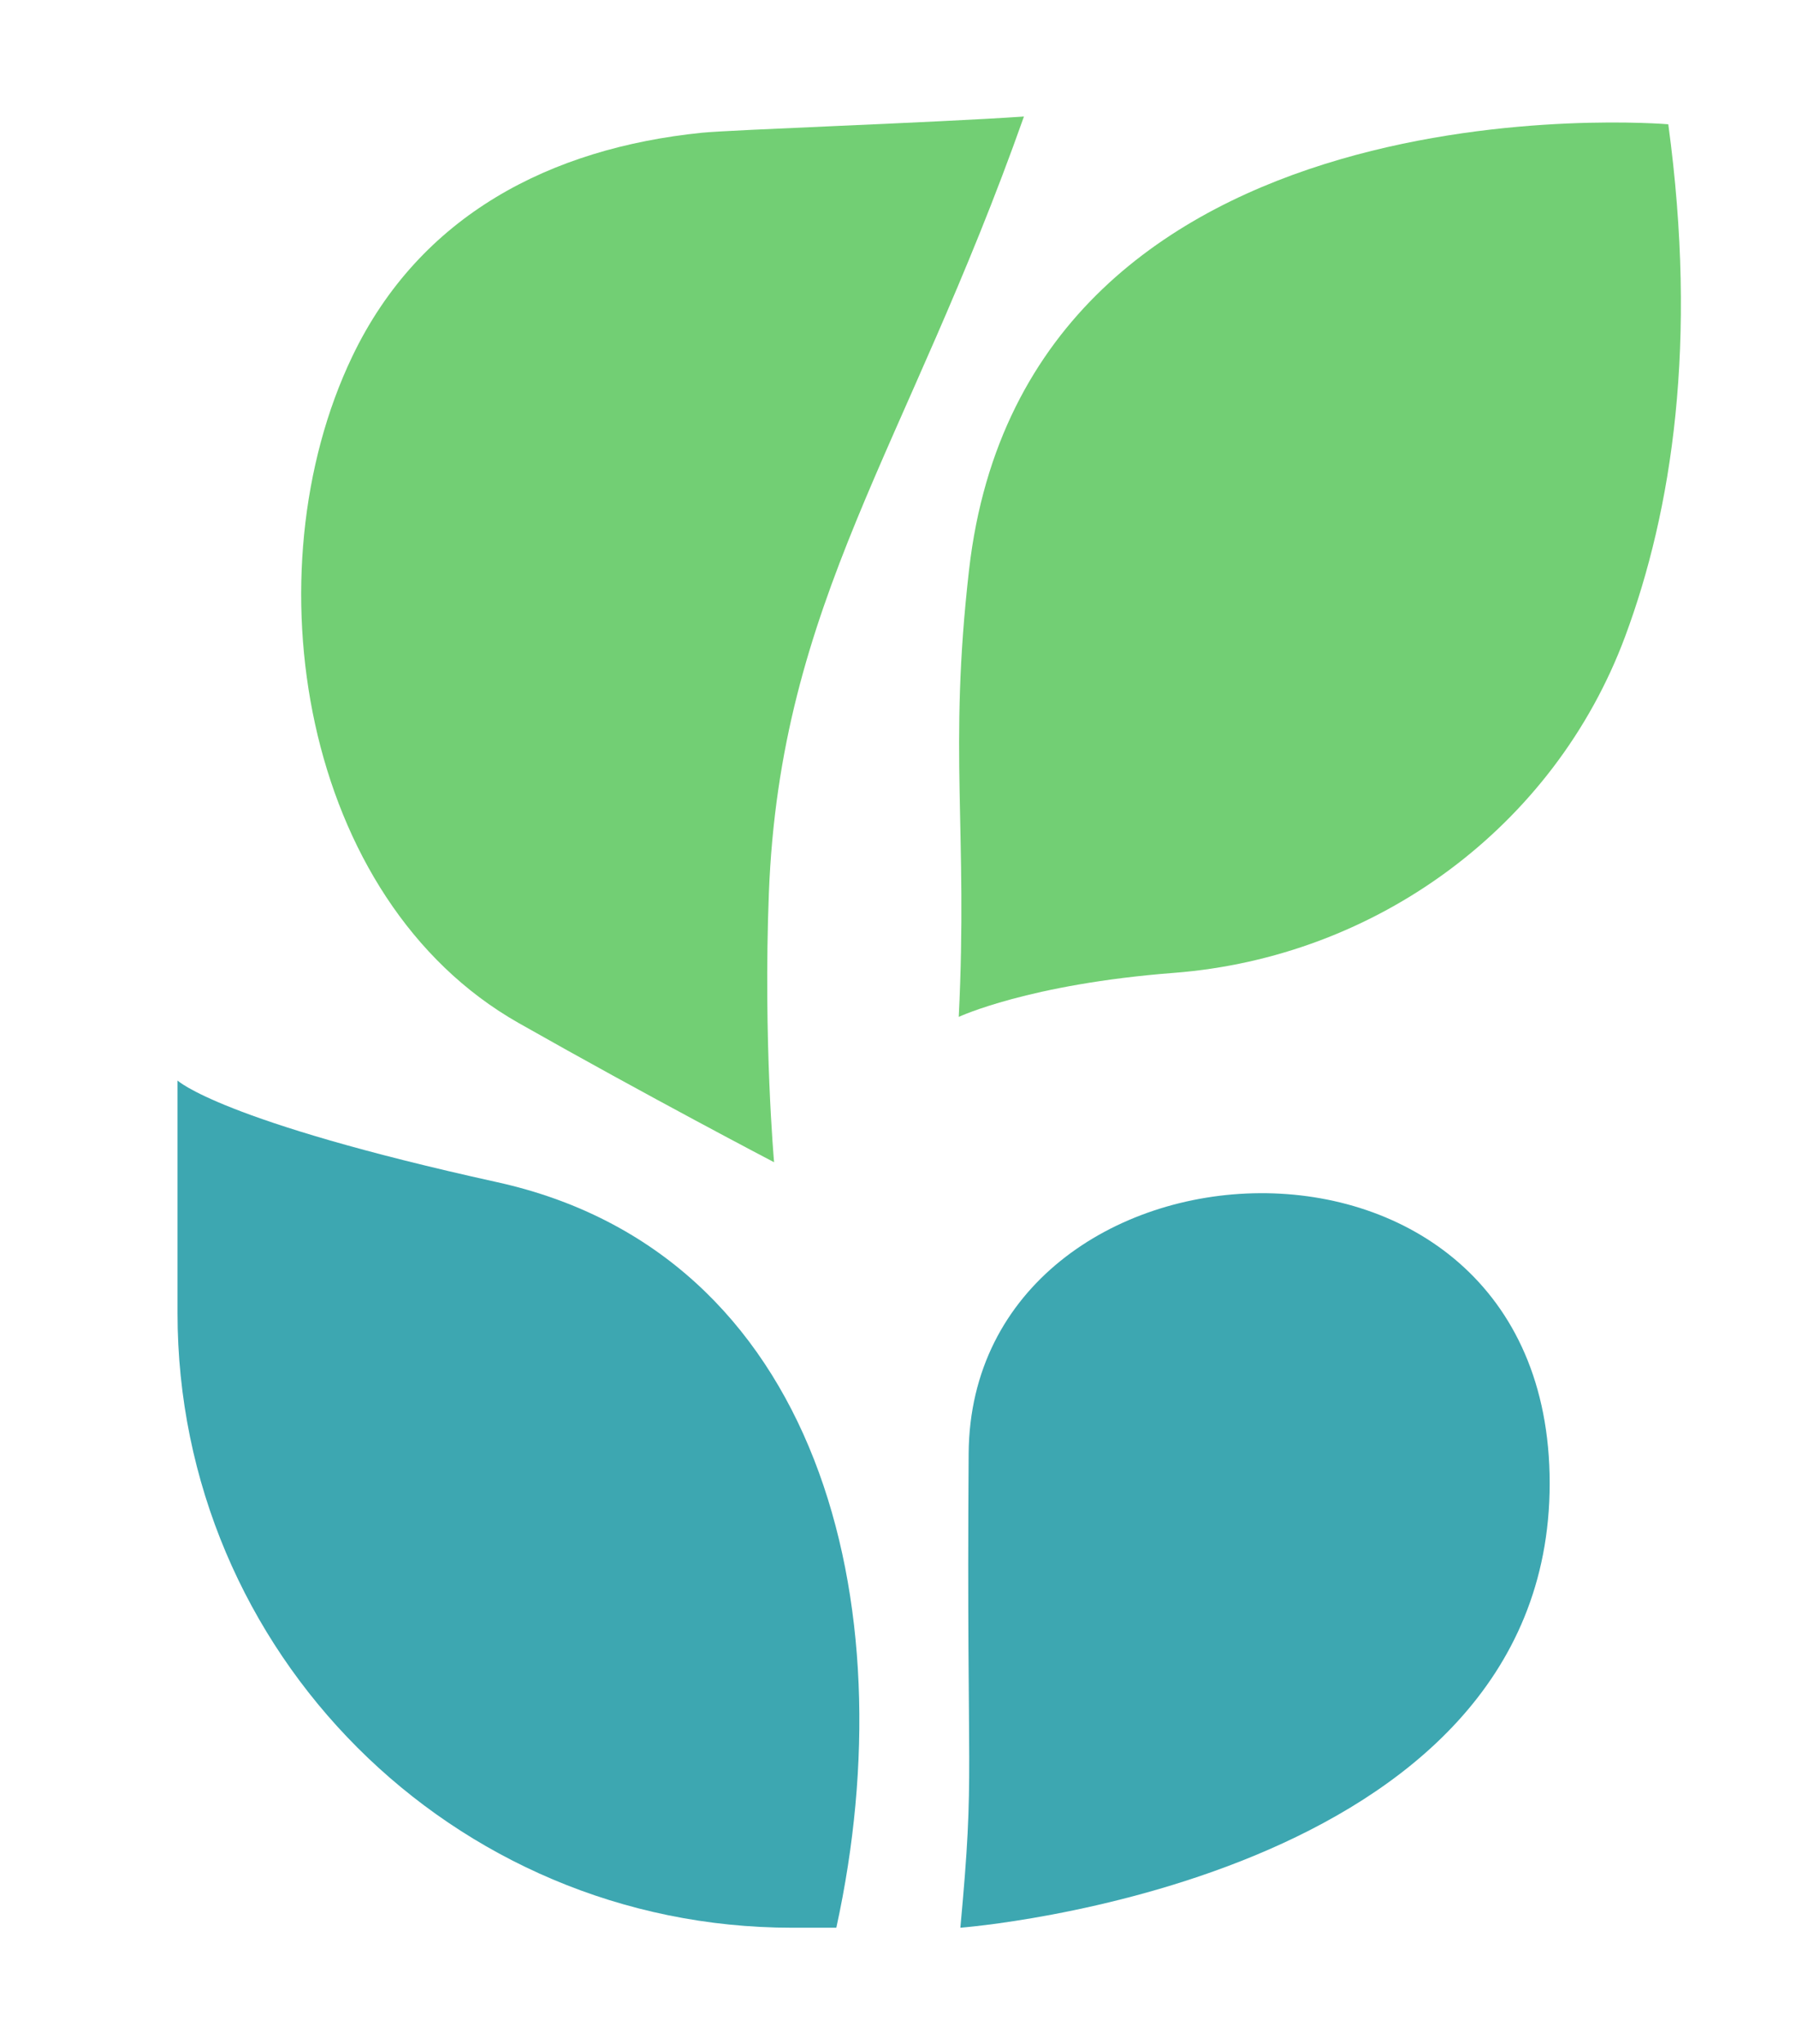
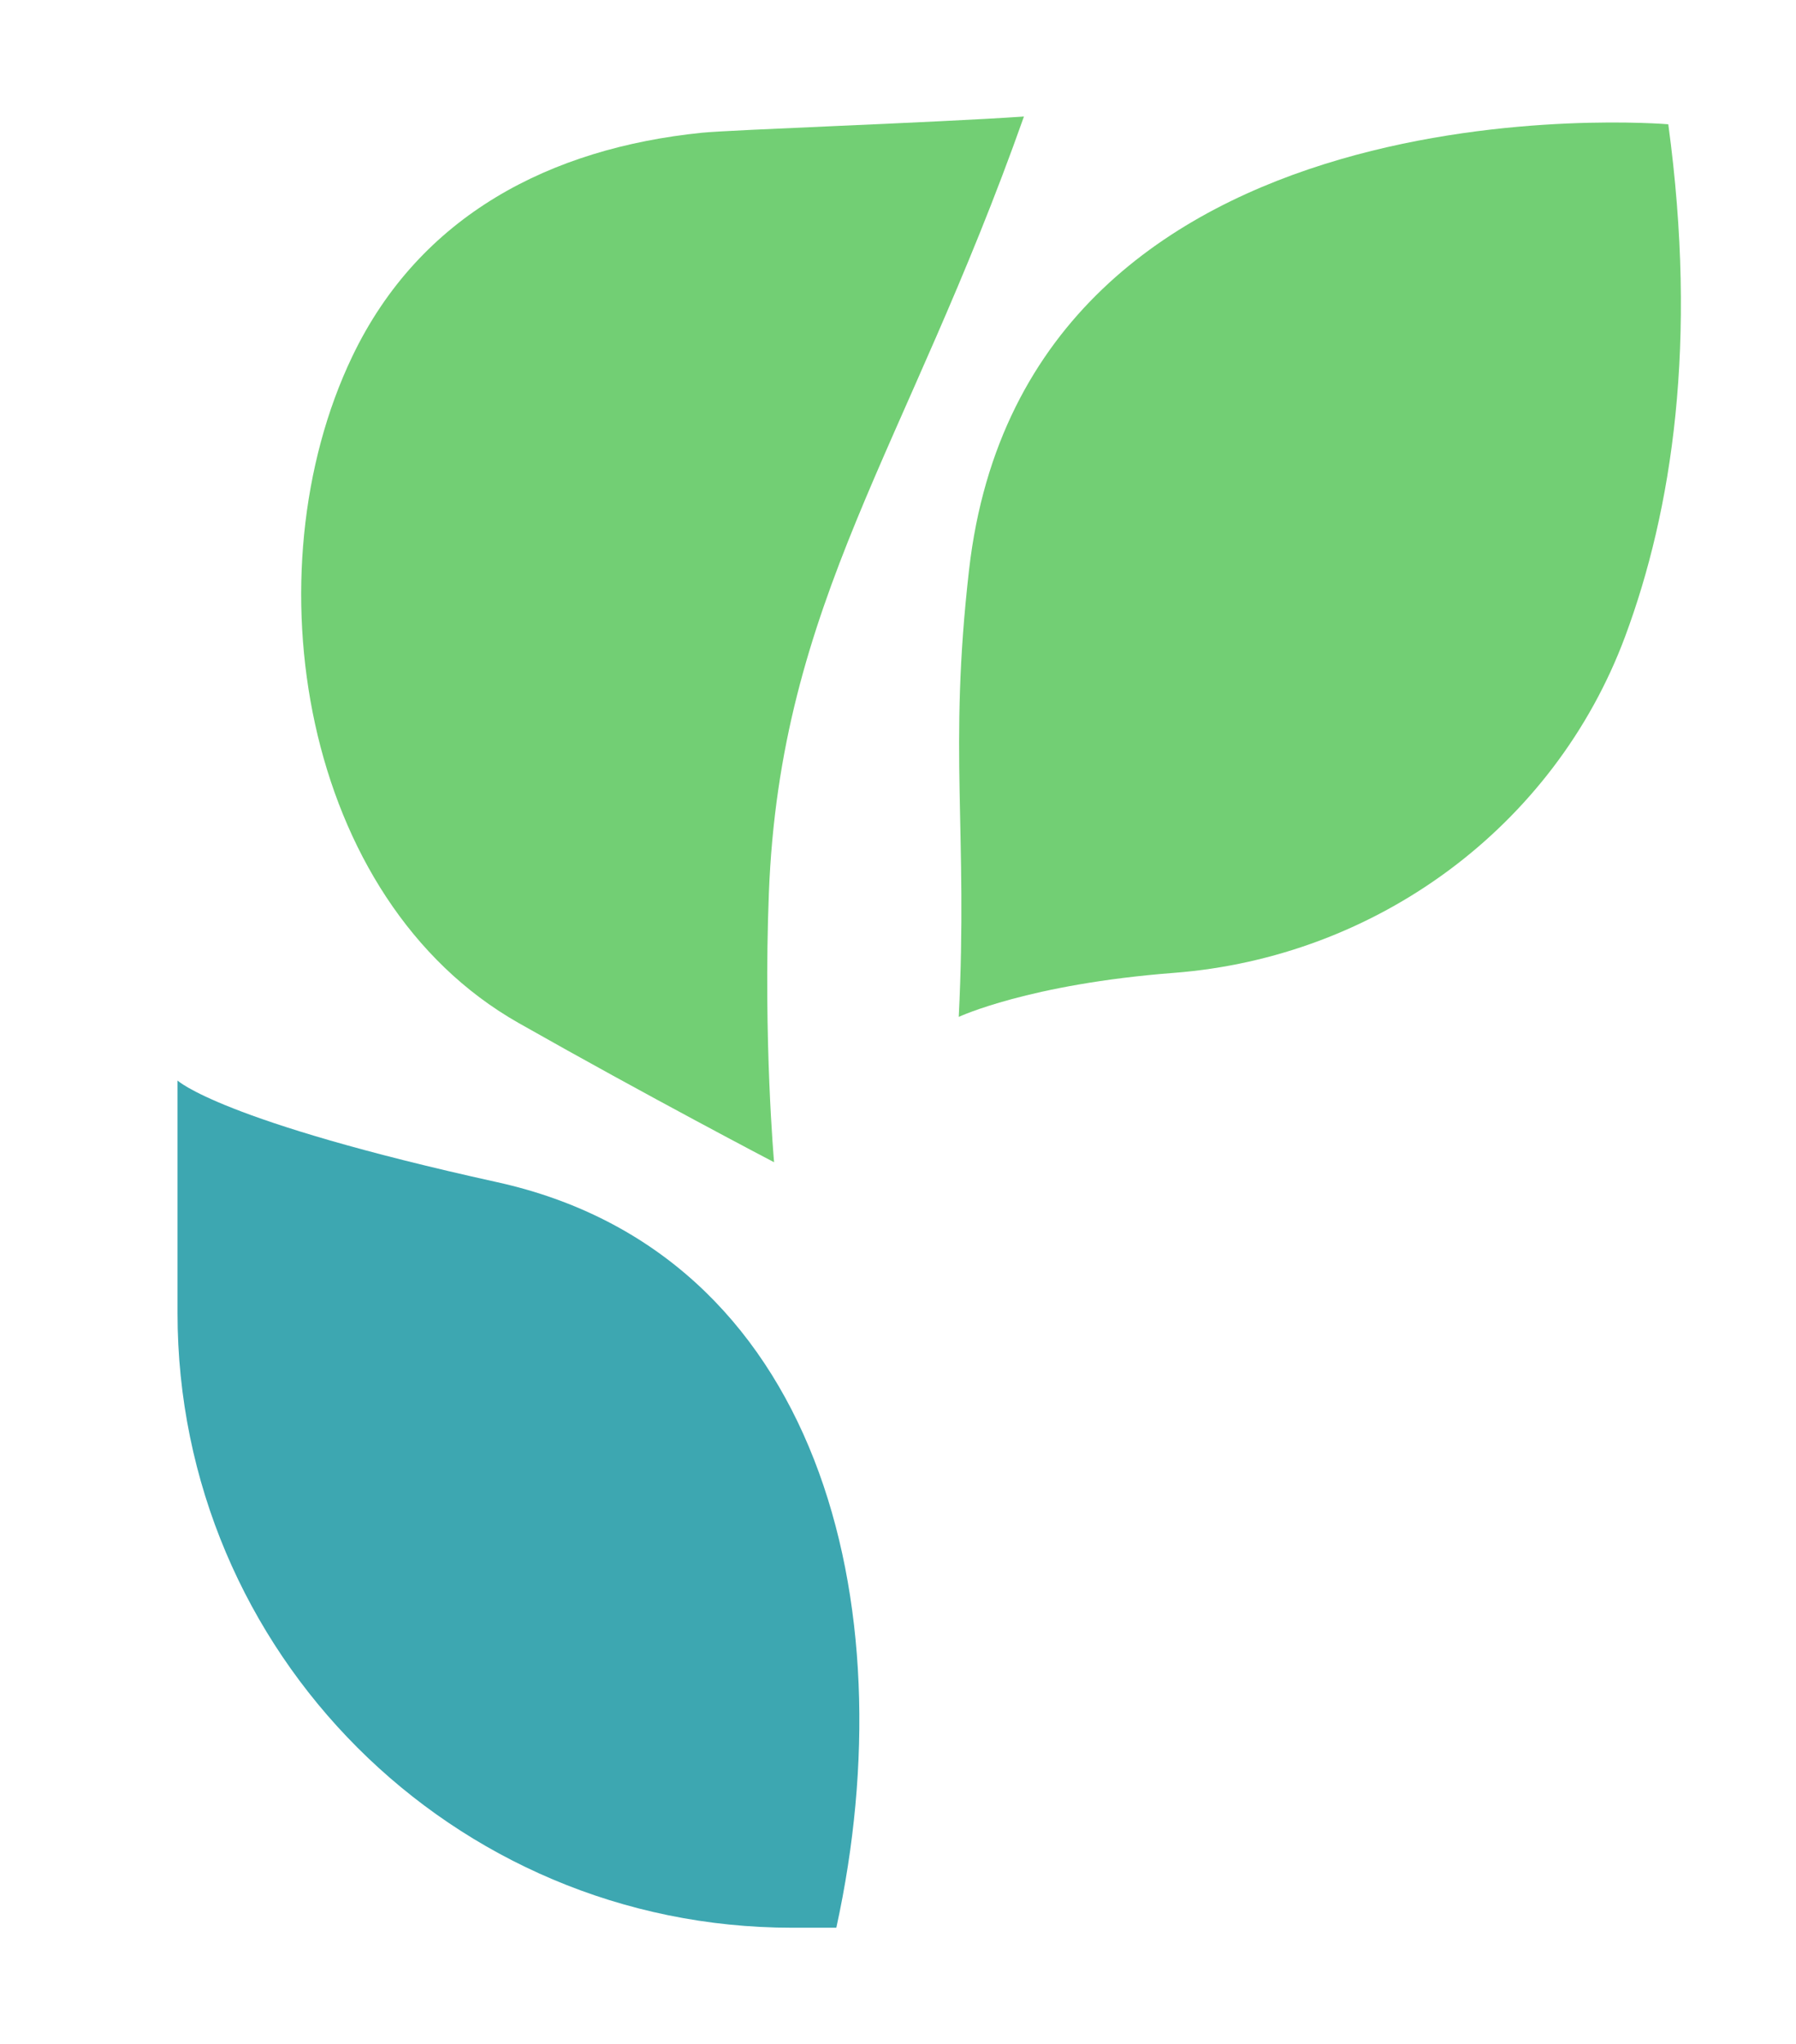
<svg xmlns="http://www.w3.org/2000/svg" viewBox="6068.371 248.684 366.447 416.912" data-name="图层 1" id="_图层_1" style="max-height: 500px" width="366.447" height="416.912">
  <defs>
    <style>      .cls-1 {        fill: #72cf74;      }      .cls-2 {        fill: #3da7b1;      }    </style>
  </defs>
  <g>
    <g>
-       <path d="M3963.13,469.66s9.04,8.68,68.54,21.8c69,15.21,88.11,90.06,72.81,159.9h-9.51c-72.81,0-131.84-59.03-131.84-131.84v-49.85Z" class="cls-2" />
      <path d="M4091.12,487.19s-26.99-14.09-54.81-29.86c-46.78-26.53-57.75-96.79-35.71-142.89,14.54-30.4,42.61-44.73,75-48.03,6.42-.66,50.02-2.16,69.13-3.48-25.23,71.28-52.29,104.01-54.72,166.51-1.23,31.55,1.11,57.76,1.11,57.76Z" class="cls-1" />
      <path d="M4130.74,456.03s15.01-7.05,46.16-9.44c43.45-3.34,81.6-31.28,96.81-72.12,10.09-27.09,15.62-63.06,9.26-109.87,0,0-137.74-11.79-150.02,95.57-4.45,38.91-.22,55.79-2.21,95.85Z" class="cls-1" />
      <path d="M4131.09,651.36s126.43-9.59,126.43-95.32-124.16-78.06-124.66-6.39c-.5,72.55,1.42,67.12-1.77,101.71Z" class="cls-2" />
    </g>
    <g>
      <path d="M4446.49,433l-26.86-10.62c-17.44-6.48-32.12-11.4-32.12-25.12,0-12.7,11.63-20.22,29.63-20.22,16.89,0,30.46,5.7,43.47,15.81l20.77-24.1c-16.62-15.8-40.43-24.62-64.24-24.62-41.53,0-70.88,24.1-70.88,55.44,0,27.98,20.77,43.52,41.53,51.56l27.41,10.88c18.28,7.26,30.73,11.66,30.73,25.9,0,13.48-11.35,22.02-32.67,22.02-18,0-37.38-8.54-52.06-21.24l-23.53,26.42c19.94,17.88,47.34,27.98,74.76,27.98,47.35,0,75.31-26.68,75.31-58.03,0-27.72-16.34-42.48-41.25-52.08Z" />
      <path d="M4603.43,390.78c-15.24,0-29.98,6.99-42.36,16.15v-12.53h-40.43v200.79h40.43v-44.04l-1.11-23.84c11.91,10.1,24.92,15.8,38.49,15.8,34.06,0,65.9-28.75,65.9-78.49,0-44.56-22.71-73.84-60.91-73.84ZM4589.3,511.76c-8.31,0-18.28-2.84-28.24-10.88v-63.73c10.8-10.11,20.21-15.04,30.73-15.04,21.32,0,30.73,15.28,30.73,43,0,31.62-14.39,46.64-33.23,46.64Z" />
      <path d="M4881.05,390.78c-38.77,0-74.49,27.98-74.49,76.43s35.72,75.91,74.49,75.91,74.48-27.98,74.48-75.91-35.72-76.43-74.48-76.43ZM4881.05,512.02c-21.05,0-32.95-17.62-32.95-44.82s11.9-45.34,32.95-45.34,32.95,17.88,32.95,45.34-11.91,44.82-32.95,44.82Z" />
      <path d="M5081.74,459.35v32.99c-10.53,12.94-18.83,18.13-31.57,18.13-14.96,0-21.6-7.76-21.6-30.31v-85.76h-40.7v90.68c0,36.26,14.39,58.03,47.62,58.03,19.58,0,33.76-8.14,46.25-20.89v17.26h40.7v-145.09h-40.7v64.95Z" />
      <path d="M4739.32,415.1v-20.71h-40.43v145.09h40.43v-86.53c8.86-21,23.53-28.5,35.72-28.5,5.93,0,10.2.71,15.02,2.05v-34.94c-2.79-.49-6-.78-10.04-.78-14.57,0-29.56,8.61-40.7,24.33Z" />
      <path d="M5250.58,424.46v-30.06h-38.21v-38.86l-40.7,8.34v30.52h-21.88v30.06h21.88v64.25c0,32.64,14.12,54.4,50.94,54.4,10.08,0,20.83-1.57,27.97-3.44v-29.62c-4.14,1.53-12.29,3.02-17.17,3.02-13.85,0-21.05-7.78-21.05-24.36v-64.25h38.21Z" />
    </g>
  </g>
  <g>
    <g>
      <path d="M142.2,330.59s13.73,13.18,104.05,33.09c104.75,23.09,133.76,136.71,110.53,242.74h-14.43c-110.54,0-200.14-89.61-200.14-200.14v-75.68Z" class="cls-2" />
      <path d="M336.5,357.2s-40.97-21.38-83.21-45.34c-71.02-40.27-87.67-146.93-54.21-216.91,22.07-46.16,64.68-67.9,113.86-72.92,9.75-.99,75.94-3.28,104.94-5.28-38.3,108.21-79.37,157.9-83.07,252.77-1.87,47.9,1.69,87.68,1.69,87.68Z" class="cls-1" />
      <path d="M396.65,309.89s22.79-10.7,70.07-14.33c65.96-5.07,123.88-47.48,146.97-109.48,15.32-41.13,23.71-95.73,14.06-166.78,0,0-209.1-17.9-227.74,145.08-6.75,59.07-.34,84.69-3.36,145.51Z" class="cls-1" />
      <path d="M397.17,606.41s191.93-14.56,191.93-144.7-188.49-118.49-189.24-9.71c-.76,110.13,2.16,101.89-2.69,154.4Z" class="cls-2" />
    </g>
    <g>
      <path d="M92.27,760.01l-22.77-9.01c-14.79-5.49-27.24-9.67-27.24-21.3,0-10.77,9.86-17.14,25.12-17.14,14.32,0,25.82,4.83,36.86,13.41l17.61-20.43c-14.09-13.4-34.28-20.87-54.47-20.87-35.21,0-60.1,20.43-60.1,47.01,0,23.73,17.61,36.9,35.21,43.72l23.24,9.23c15.5,6.15,26.06,9.89,26.06,21.96,0,11.43-9.63,18.67-27.7,18.67-15.26,0-31.69-7.24-44.14-18.01l-19.95,22.4c16.9,15.16,40.14,23.73,63.39,23.73,40.15,0,63.86-22.62,63.86-49.2,0-23.51-13.85-36.02-34.98-44.16Z" />
-       <path d="M225.34,724.21c-12.92,0-25.42,5.93-35.92,13.7v-10.63h-34.28v170.25h34.28v-37.34l-.94-20.21c10.1,8.56,21.13,13.4,32.64,13.4,28.88,0,55.87-24.37,55.87-66.55,0-37.78-19.25-62.61-51.65-62.61ZM213.36,826.8c-7.04,0-15.5-2.41-23.95-9.23v-54.03c9.16-8.58,17.14-12.75,26.06-12.75,18.08,0,26.06,12.96,26.06,36.46,0,26.81-12.21,39.55-28.17,39.55Z" />
+       <path d="M225.34,724.21c-12.92,0-25.42,5.93-35.92,13.7v-10.63h-34.28v170.25h34.28v-37.34c10.1,8.56,21.13,13.4,32.64,13.4,28.88,0,55.87-24.37,55.87-66.55,0-37.78-19.25-62.61-51.65-62.61ZM213.36,826.8c-7.04,0-15.5-2.41-23.95-9.23v-54.03c9.16-8.58,17.14-12.75,26.06-12.75,18.08,0,26.06,12.96,26.06,36.46,0,26.81-12.21,39.55-28.17,39.55Z" />
      <path d="M460.73,724.21c-32.87,0-63.16,23.73-63.16,64.8s30.29,64.36,63.16,64.36,63.15-23.73,63.15-64.36-30.29-64.8-63.15-64.8ZM460.73,827.02c-17.85,0-27.94-14.94-27.94-38s10.09-38.44,27.94-38.44,27.94,15.16,27.94,38.44-10.1,38-27.94,38Z" />
      <path d="M630.9,782.35v27.97c-8.93,10.98-15.97,15.37-26.77,15.37-12.68,0-18.31-6.58-18.31-25.7v-72.72h-34.51v76.89c0,30.75,12.21,49.2,40.38,49.2,16.6,0,28.63-6.9,39.21-17.71v14.64h34.51v-123.02h-34.51v55.07Z" />
      <path d="M340.56,744.84v-17.56h-34.28v123.02h34.28v-73.37c7.51-17.8,19.95-24.17,30.29-24.17,5.03,0,8.65.6,12.73,1.74v-29.63c-2.36-.42-5.09-.66-8.51-.66-12.35,0-25.06,7.3-34.51,20.63Z" />
      <path d="M774.06,752.77v-25.49h-32.4v-32.95l-34.51,7.07v25.88h-18.55v25.49h18.55v54.48c0,27.68,11.97,46.13,43.19,46.13,8.55,0,17.66-1.33,23.72-2.92v-25.12c-3.51,1.29-10.42,2.56-14.55,2.56-11.74,0-17.85-6.6-17.85-20.65v-54.48h32.4Z" />
    </g>
  </g>
  <g>
    <g>
      <polygon points="6780.05 599.99 6812.77 599.99 6812.77 588.24 6780.05 588.24 6780.05 563.66 6818.71 563.66 6818.71 552.03 6765.99 552.03 6765.99 640.28 6820.04 640.28 6820.04 628.53 6780.05 628.53 6780.05 599.99" />
      <path d="M6877.57,569.18l.61,10.91c-5.45-4.56-10.3-7.44-17.94-7.44-14.9,0-28.6,13.31-28.6,34.78s10.79,34.41,27.51,34.41c7.05,0,13.54-3.49,18.42-8.08v6.52h13.94v-88.25h-13.94v17.15ZM6862.43,630.45c-10.42,0-16.36-8.27-16.36-23.26s7.51-23.02,16.84-23.02c4.97,0,9.69,1.56,14.66,6v32.25c-4.85,5.52-9.57,8.03-15.15,8.03Z" />
      <path d="M6952.68,611.97v8.17c-5.58,6.95-9.82,9.83-16,9.83-7.88,0-11.15-4.43-11.15-15.83v-39.81h-13.94v41.49c0,16.78,6.18,26.01,20.36,26.01,8.67,0,14.96-4.06,20.72-10.33v8.77h13.93v-65.95h-13.93v37.64Z" />
      <path d="M7016.04,630.57c-11.15,0-18.78-9.24-18.78-23.14s8-23.38,19.15-23.38c4.61,0,8.36,1.92,12,5.16l6.91-9c-4.85-4.19-11.03-7.55-19.51-7.55-17.57,0-32.96,12.71-32.96,34.78s13.81,34.41,31.87,34.41c7.63,0,15.51-2.76,21.57-8.15l-5.7-9.12c-4,3.36-8.97,6-14.54,6Z" />
      <path d="M7171.33,545.67c-5.09,0-8.85,3.76-8.85,9.47s3.76,9.47,8.85,9.47,8.97-3.9,8.97-9.47-3.88-9.47-8.97-9.47Z" />
-       <rect height="65.95" width="13.81" y="574.33" x="7164.42" />
-       <path d="M7225.85,572.65c-16.48,0-31.39,12.71-31.39,34.78s14.91,34.41,31.39,34.41,31.38-12.59,31.38-34.41-14.9-34.78-31.38-34.78ZM7225.85,630.57c-10.42,0-16.97-9.24-16.97-23.14s6.54-23.38,16.97-23.38,17.09,9.35,17.09,23.38-6.54,23.14-17.09,23.14Z" />
      <path d="M7308.47,572.65c-8.66,0-15.23,4.48-21.17,9.99v-8.31h-13.73v65.95h13.81v-46.77c5.94-5.87,10.18-8.99,16.36-8.99,7.88,0,11.27,4.56,11.27,15.95v39.81h13.94v-41.49c0-16.78-6.3-26.14-20.48-26.14Z" />
      <path d="M7132.57,556.11l-13.93,2.29v15.94h-9.69v11.03h9.69v33.33c0,13.91,5.21,23.14,20.24,23.14,3.69,0,7.16-.69,10.26-1.55v-10.93c-1.93.79-4.67,1.46-6.87,1.46-6.9,0-9.69-4.08-9.69-11.99v-33.45h17.33v-11.03h-17.33v-18.23Z" />
      <path d="M7074.55,572.65c-10.66,0-20,4.32-26.9,8.64l5.21,9.35c5.7-3.59,12.24-6.71,19.27-6.71,9.82,0,12.6,6.71,12.72,14.39-27.75,3-39.87,10.31-39.87,24.46,0,11.63,8.12,19.06,19.63,19.06,7.58,0,14.39-3.57,20.24-8.33v6.77h13.94v-39.69c0-17.51-7.63-27.94-24.24-27.94ZM7084.85,618.12v5.14c-5.45,4.92-10.18,7.67-16,7.67s-10.42-2.64-10.42-9.12c0-7.43,6.66-12.35,26.42-14.75v11.05Z" />
    </g>
    <g>
      <path d="M6104.59,469.05s8.6,8.26,65.18,20.73c65.62,14.47,83.79,85.64,69.24,152.06h-9.04c-69.25,0-125.38-56.13-125.38-125.38v-47.41Z" class="cls-2" />
      <path d="M6226.31,485.72s-25.67-13.4-52.13-28.4c-44.49-25.23-54.92-92.05-33.96-135.88,13.82-28.91,40.52-42.54,71.33-45.68,6.11-.62,47.57-2.06,65.74-3.31-23.99,67.79-49.72,98.92-52.04,158.35-1.17,30,1.06,54.93,1.06,54.93Z" class="cls-1" />
      <path d="M6263.99,456.08s14.27-6.7,43.89-8.98c41.32-3.18,77.6-29.75,92.07-68.59,9.59-25.76,14.85-59.97,8.81-104.48,0,0-130.99-11.22-142.67,90.89-4.23,37-.21,53.05-2.1,91.16Z" class="cls-1" />
-       <path d="M6264.32,641.84s120.24-9.12,120.24-90.64-118.08-74.23-118.55-6.08c-.48,68.99,1.35,63.83-1.69,96.72Z" class="cls-2" />
    </g>
    <g>
      <path d="M6564.26,428.77l-25.54-10.1c-16.59-6.16-30.55-10.84-30.55-23.89,0-12.08,11.06-19.23,28.18-19.23,16.06,0,28.96,5.42,41.34,15.04l19.75-22.92c-15.8-15.03-38.45-23.41-61.09-23.41-39.5,0-67.41,22.92-67.41,52.73,0,26.61,19.75,41.39,39.5,49.03l26.07,10.35c17.38,6.9,29.23,11.09,29.23,24.63,0,12.82-10.8,20.94-31.07,20.94-17.12,0-35.55-8.13-49.51-20.2l-22.38,25.13c18.96,17,45.02,26.61,71.09,26.61,45.03,0,71.62-25.38,71.62-55.18,0-26.36-15.54-40.4-39.23-49.53Z" />
      <path d="M6713.51,388.62c-14.49,0-28.51,6.65-40.29,15.36v-11.92h-38.45v190.95h38.45v-41.88l-1.06-22.67c11.32,9.61,23.7,15.03,36.6,15.03,32.39,0,62.67-27.34,62.67-74.64,0-42.38-21.59-70.22-57.93-70.22ZM6700.08,503.68c-7.9,0-17.38-2.7-26.86-10.35v-60.6c10.27-9.62,19.22-14.3,29.23-14.3,20.27,0,29.23,14.53,29.23,40.9,0,30.07-13.69,44.35-31.6,44.35Z" />
      <path d="M6977.52,388.62c-36.87,0-70.84,26.61-70.84,72.68s33.97,72.19,70.84,72.19,70.83-26.61,70.83-72.19-33.97-72.68-70.83-72.68ZM6977.52,503.92c-20.02,0-31.33-16.76-31.33-42.62s11.32-43.12,31.33-43.12,31.33,17,31.33,43.12-11.32,42.62-31.33,42.62Z" />
      <path d="M7168.38,453.83v31.38c-10.01,12.31-17.91,17.24-30.02,17.24-14.22,0-20.54-7.38-20.54-28.82v-81.56h-38.71v86.24c0,34.49,13.69,55.18,45.29,55.18,18.62,0,32.11-7.74,43.98-19.86v16.42h38.7v-137.98h-38.7v61.76Z" />
      <path d="M6842.74,411.75v-19.69h-38.45v137.98h38.45v-82.29c8.43-19.97,22.38-27.1,33.97-27.1,5.64,0,9.7.67,14.28,1.95v-33.23c-2.65-.47-5.71-.75-9.54-.75-13.86,0-28.11,8.19-38.7,23.14Z" />
      <path d="M7328.95,420.65v-28.58h-36.34v-36.96l-38.7,7.93v29.03h-20.81v28.58h20.81v61.1c0,31.04,13.43,51.74,48.44,51.74,9.58,0,19.81-1.5,26.6-3.28v-28.17c-3.94,1.45-11.68,2.88-16.32,2.88-13.17,0-20.01-7.4-20.01-23.16v-61.1h36.34Z" />
    </g>
  </g>
  <g>
    <g>
      <path d="M2259.69,304.13s13.3,12.77,100.83,32.06c101.51,22.38,129.62,132.48,107.11,235.23h-13.99c-107.12,0-193.95-86.84-193.95-193.95v-73.34Z" class="cls-2" />
      <path d="M2447.98,329.92s-39.7-20.72-80.64-43.93c-68.83-39.03-84.96-142.39-52.53-210.2,21.38-44.73,62.68-65.8,110.34-70.66,9.45-.96,73.59-3.18,101.69-5.12-37.11,104.86-76.92,153.02-80.5,244.95-1.81,46.41,1.64,84.97,1.64,84.97Z" class="cls-1" />
      <path d="M2506.26,284.07s22.08-10.36,67.9-13.89c63.92-4.91,120.05-46.02,142.42-106.1,14.84-39.86,22.98-92.76,13.63-161.62,0,0-202.63-17.35-220.7,140.6-6.55,57.24-.33,82.07-3.25,141.01Z" class="cls-1" />
      <path d="M2506.77,571.42s185.99-14.1,185.99-140.22-182.66-114.83-183.38-9.41c-.74,106.73,2.1,98.74-2.61,149.62Z" class="cls-2" />
    </g>
    <g>
      <g>
        <polygon points="2392.48 876.21 2422.25 876.21 2422.25 865.52 2392.48 865.52 2392.48 843.15 2427.65 843.15 2427.65 832.57 2379.69 832.57 2379.69 912.87 2428.86 912.87 2428.86 902.18 2392.48 902.18 2392.48 876.21" />
        <path d="M2481.22,848.17l.55,9.93c-4.96-4.15-9.37-6.77-16.32-6.77-13.56,0-26.02,12.11-26.02,31.64s9.81,31.31,25.03,31.31c6.41,0,12.32-3.18,16.76-7.35v5.94h12.68v-80.3h-12.68v15.61ZM2467.43,903.92c-9.48,0-14.88-7.53-14.88-21.17s6.84-20.95,15.33-20.95c4.52,0,8.82,1.42,13.34,5.46v29.35c-4.41,5.02-8.71,7.31-13.78,7.31Z" />
-         <path d="M2549.55,887.11v7.43c-5.07,6.33-8.93,8.95-14.56,8.95-7.17,0-10.14-4.04-10.14-14.4v-36.22h-12.68v37.75c0,15.27,5.62,23.67,18.52,23.67,7.88,0,13.61-3.7,18.85-9.4v7.98h12.68v-60h-12.68v34.25Z" />
        <path d="M2607.2,904.03c-10.14,0-17.09-8.4-17.09-21.06s7.28-21.28,17.42-21.28c4.19,0,7.61,1.74,10.92,4.69l6.28-8.19c-4.41-3.82-10.03-6.87-17.75-6.87-15.99,0-29.99,11.56-29.99,31.64s12.57,31.31,29,31.31c6.95,0,14.11-2.51,19.63-7.41l-5.18-8.29c-3.64,3.06-8.16,5.46-13.23,5.46Z" />
        <path d="M2748.5,826.79c-4.63,0-8.05,3.42-8.05,8.62s3.42,8.62,8.05,8.62,8.16-3.55,8.16-8.62-3.53-8.62-8.16-8.62Z" />
        <rect height="60" width="12.57" y="852.86" x="2742.21" />
        <path d="M2798.1,851.33c-15,0-28.56,11.56-28.56,31.64s13.56,31.31,28.56,31.31,28.56-11.46,28.56-31.31-13.56-31.64-28.56-31.64ZM2798.1,904.03c-9.48,0-15.44-8.4-15.44-21.06s5.95-21.28,15.44-21.28,15.55,8.51,15.55,21.28-5.95,21.06-15.55,21.06Z" />
        <path d="M2873.28,851.33c-7.88,0-13.85,4.08-19.27,9.09v-7.56h-12.49v60h12.57v-42.55c5.4-5.34,9.26-8.18,14.88-8.18,7.17,0,10.25,4.14,10.25,14.51v36.22h12.68v-37.75c0-15.27-5.73-23.79-18.63-23.79Z" />
        <path d="M2713.23,836.28l-12.68,2.08v14.5h-8.82v10.03h8.82v30.33c0,12.66,4.74,21.06,18.41,21.06,3.35,0,6.51-.63,9.34-1.41v-9.95c-1.76.72-4.25,1.33-6.25,1.33-6.28,0-8.82-3.71-8.82-10.91v-30.44h15.77v-10.03h-15.77v-16.58Z" />
        <path d="M2660.44,851.33c-9.7,0-18.19,3.93-24.48,7.86l4.74,8.51c5.18-3.27,11.14-6.11,17.53-6.11,8.93,0,11.47,6.11,11.58,13.09-25.25,2.73-36.27,9.38-36.27,22.26,0,10.58,7.39,17.34,17.86,17.34,6.9,0,13.09-3.25,18.41-7.58v6.16h12.68v-36.11c0-15.93-6.95-25.43-22.05-25.43ZM2669.81,892.7v4.68c-4.96,4.47-9.26,6.98-14.56,6.98s-9.48-2.4-9.48-8.29c0-6.76,6.06-11.24,24.04-13.42v10.05Z" />
      </g>
      <g>
        <path d="M2196.14,720.42l-23.24-9.19c-15.09-5.61-27.79-9.86-27.79-21.74,0-10.99,10.06-17.49,25.64-17.49,14.61,0,26.35,4.93,37.61,13.68l17.97-20.85c-14.38-13.67-34.98-21.3-55.58-21.3-35.94,0-61.33,20.85-61.33,47.97,0,24.21,17.97,37.66,35.94,44.61l23.72,9.42c15.81,6.28,26.59,10.09,26.59,22.41,0,11.66-9.82,19.06-28.27,19.06-15.57,0-32.34-7.39-45.05-18.38l-20.36,22.86c17.25,15.47,40.97,24.21,64.69,24.21,40.97,0,65.17-23.09,65.17-50.21,0-23.99-14.14-36.76-35.7-45.06Z" />
        <path d="M2331.93,683.88c-13.19,0-25.94,6.05-36.66,13.98v-10.84h-34.98v173.74h34.98v-38.11l-.96-20.63c10.3,8.74,21.56,13.67,33.3,13.67,29.47,0,57.02-24.87,57.02-67.92,0-38.56-19.65-63.89-52.71-63.89ZM2319.71,788.57c-7.19,0-15.81-2.46-24.44-9.42v-55.14c9.34-8.75,17.49-13.01,26.59-13.01,18.45,0,26.59,13.22,26.59,37.21,0,27.36-12.46,40.36-28.75,40.36Z" />
        <path d="M2572.16,683.88c-33.54,0-64.45,24.21-64.45,66.13s30.91,65.68,64.45,65.68,64.45-24.21,64.45-65.68-30.91-66.13-64.45-66.13ZM2572.16,788.8c-18.21,0-28.51-15.25-28.51-38.78s10.3-39.23,28.51-39.23,28.51,15.47,28.51,39.23-10.3,38.78-28.51,38.78Z" />
        <path d="M2745.81,743.22v28.55c-9.11,11.2-16.29,15.68-27.31,15.68-12.94,0-18.69-6.72-18.69-26.22v-74.21h-35.22v78.47c0,31.38,12.46,50.21,41.21,50.21,16.94,0,29.22-7.04,40.02-18.07v14.94h35.22v-125.54h-35.22v56.2Z" />
        <path d="M2449.52,704.94v-17.92h-34.98v125.54h34.98v-74.87c7.67-18.17,20.36-24.66,30.91-24.66,5.13,0,8.83.61,12.99,1.77v-30.24c-2.41-.42-5.2-.68-8.68-.68-12.61,0-25.58,7.45-35.22,21.05Z" />
        <path d="M2891.91,713.03v-26.01h-33.06v-33.63l-35.22,7.21v26.41h-18.93v26.01h18.93v55.59c0,28.24,12.22,47.07,44.08,47.07,8.72,0,18.03-1.36,24.2-2.98v-25.63c-3.59,1.32-10.63,2.62-14.85,2.62-11.98,0-18.21-6.73-18.21-21.08v-55.59h33.06Z" />
      </g>
    </g>
  </g>
</svg>